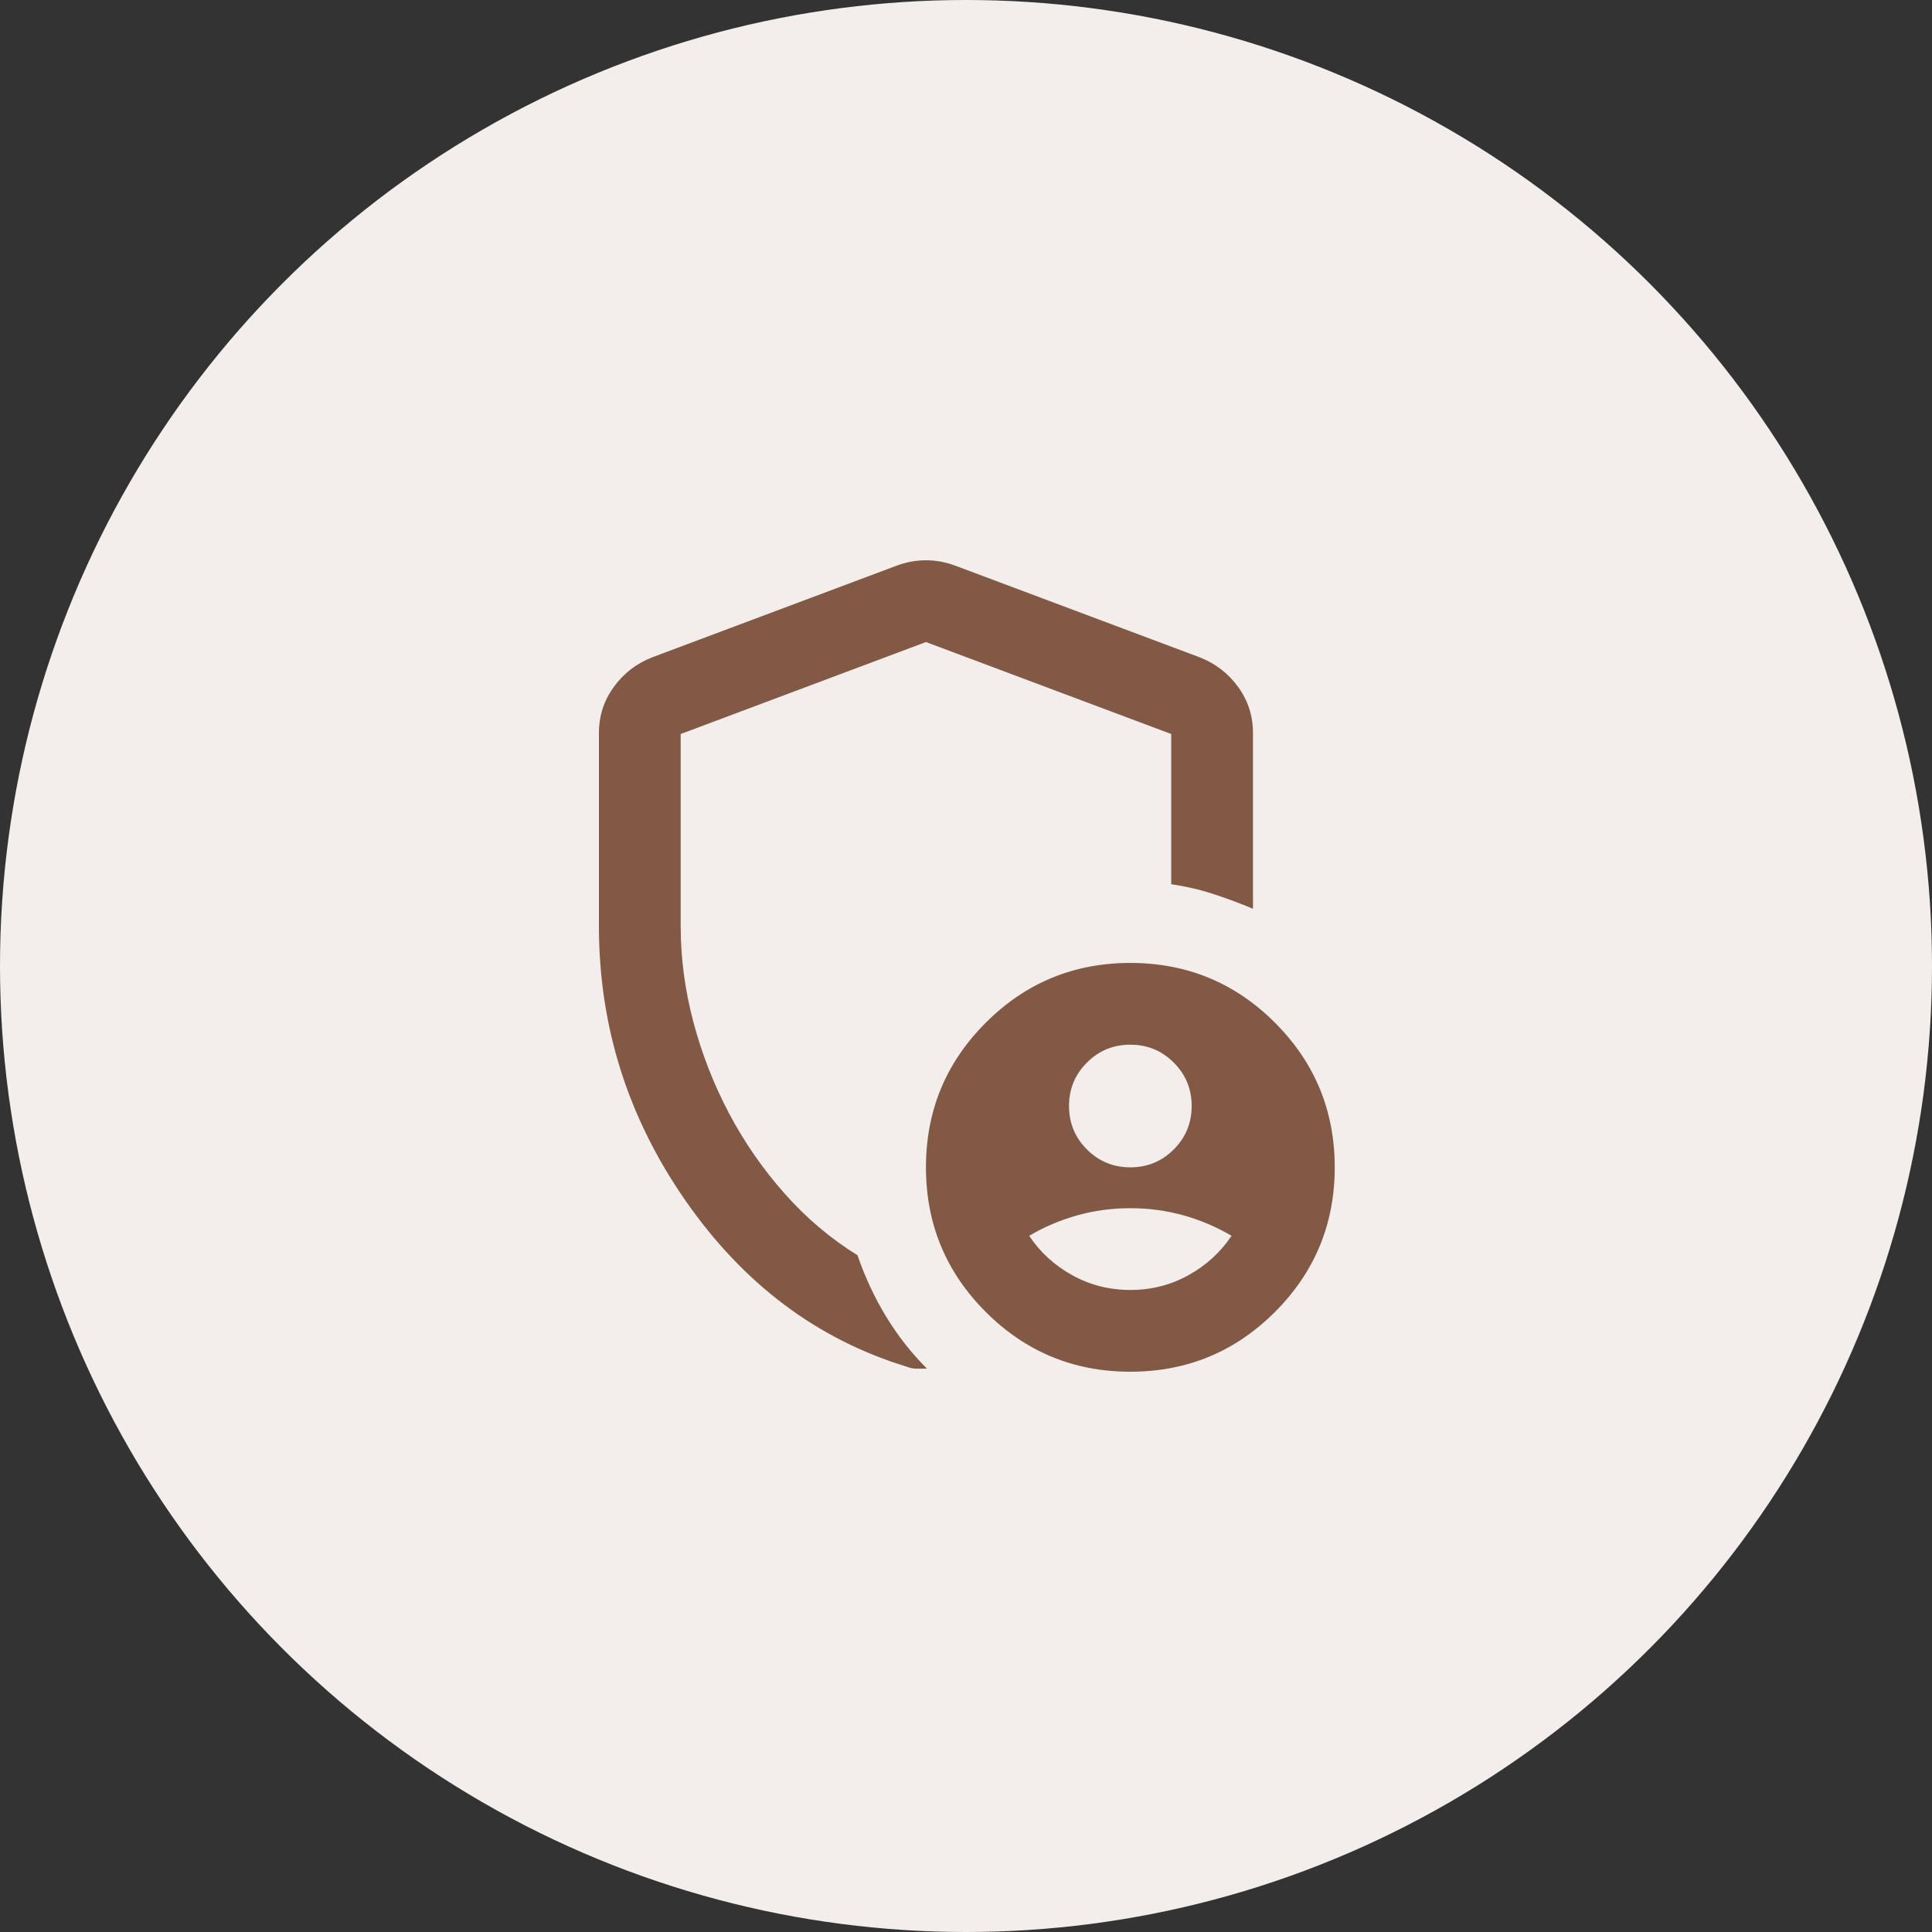
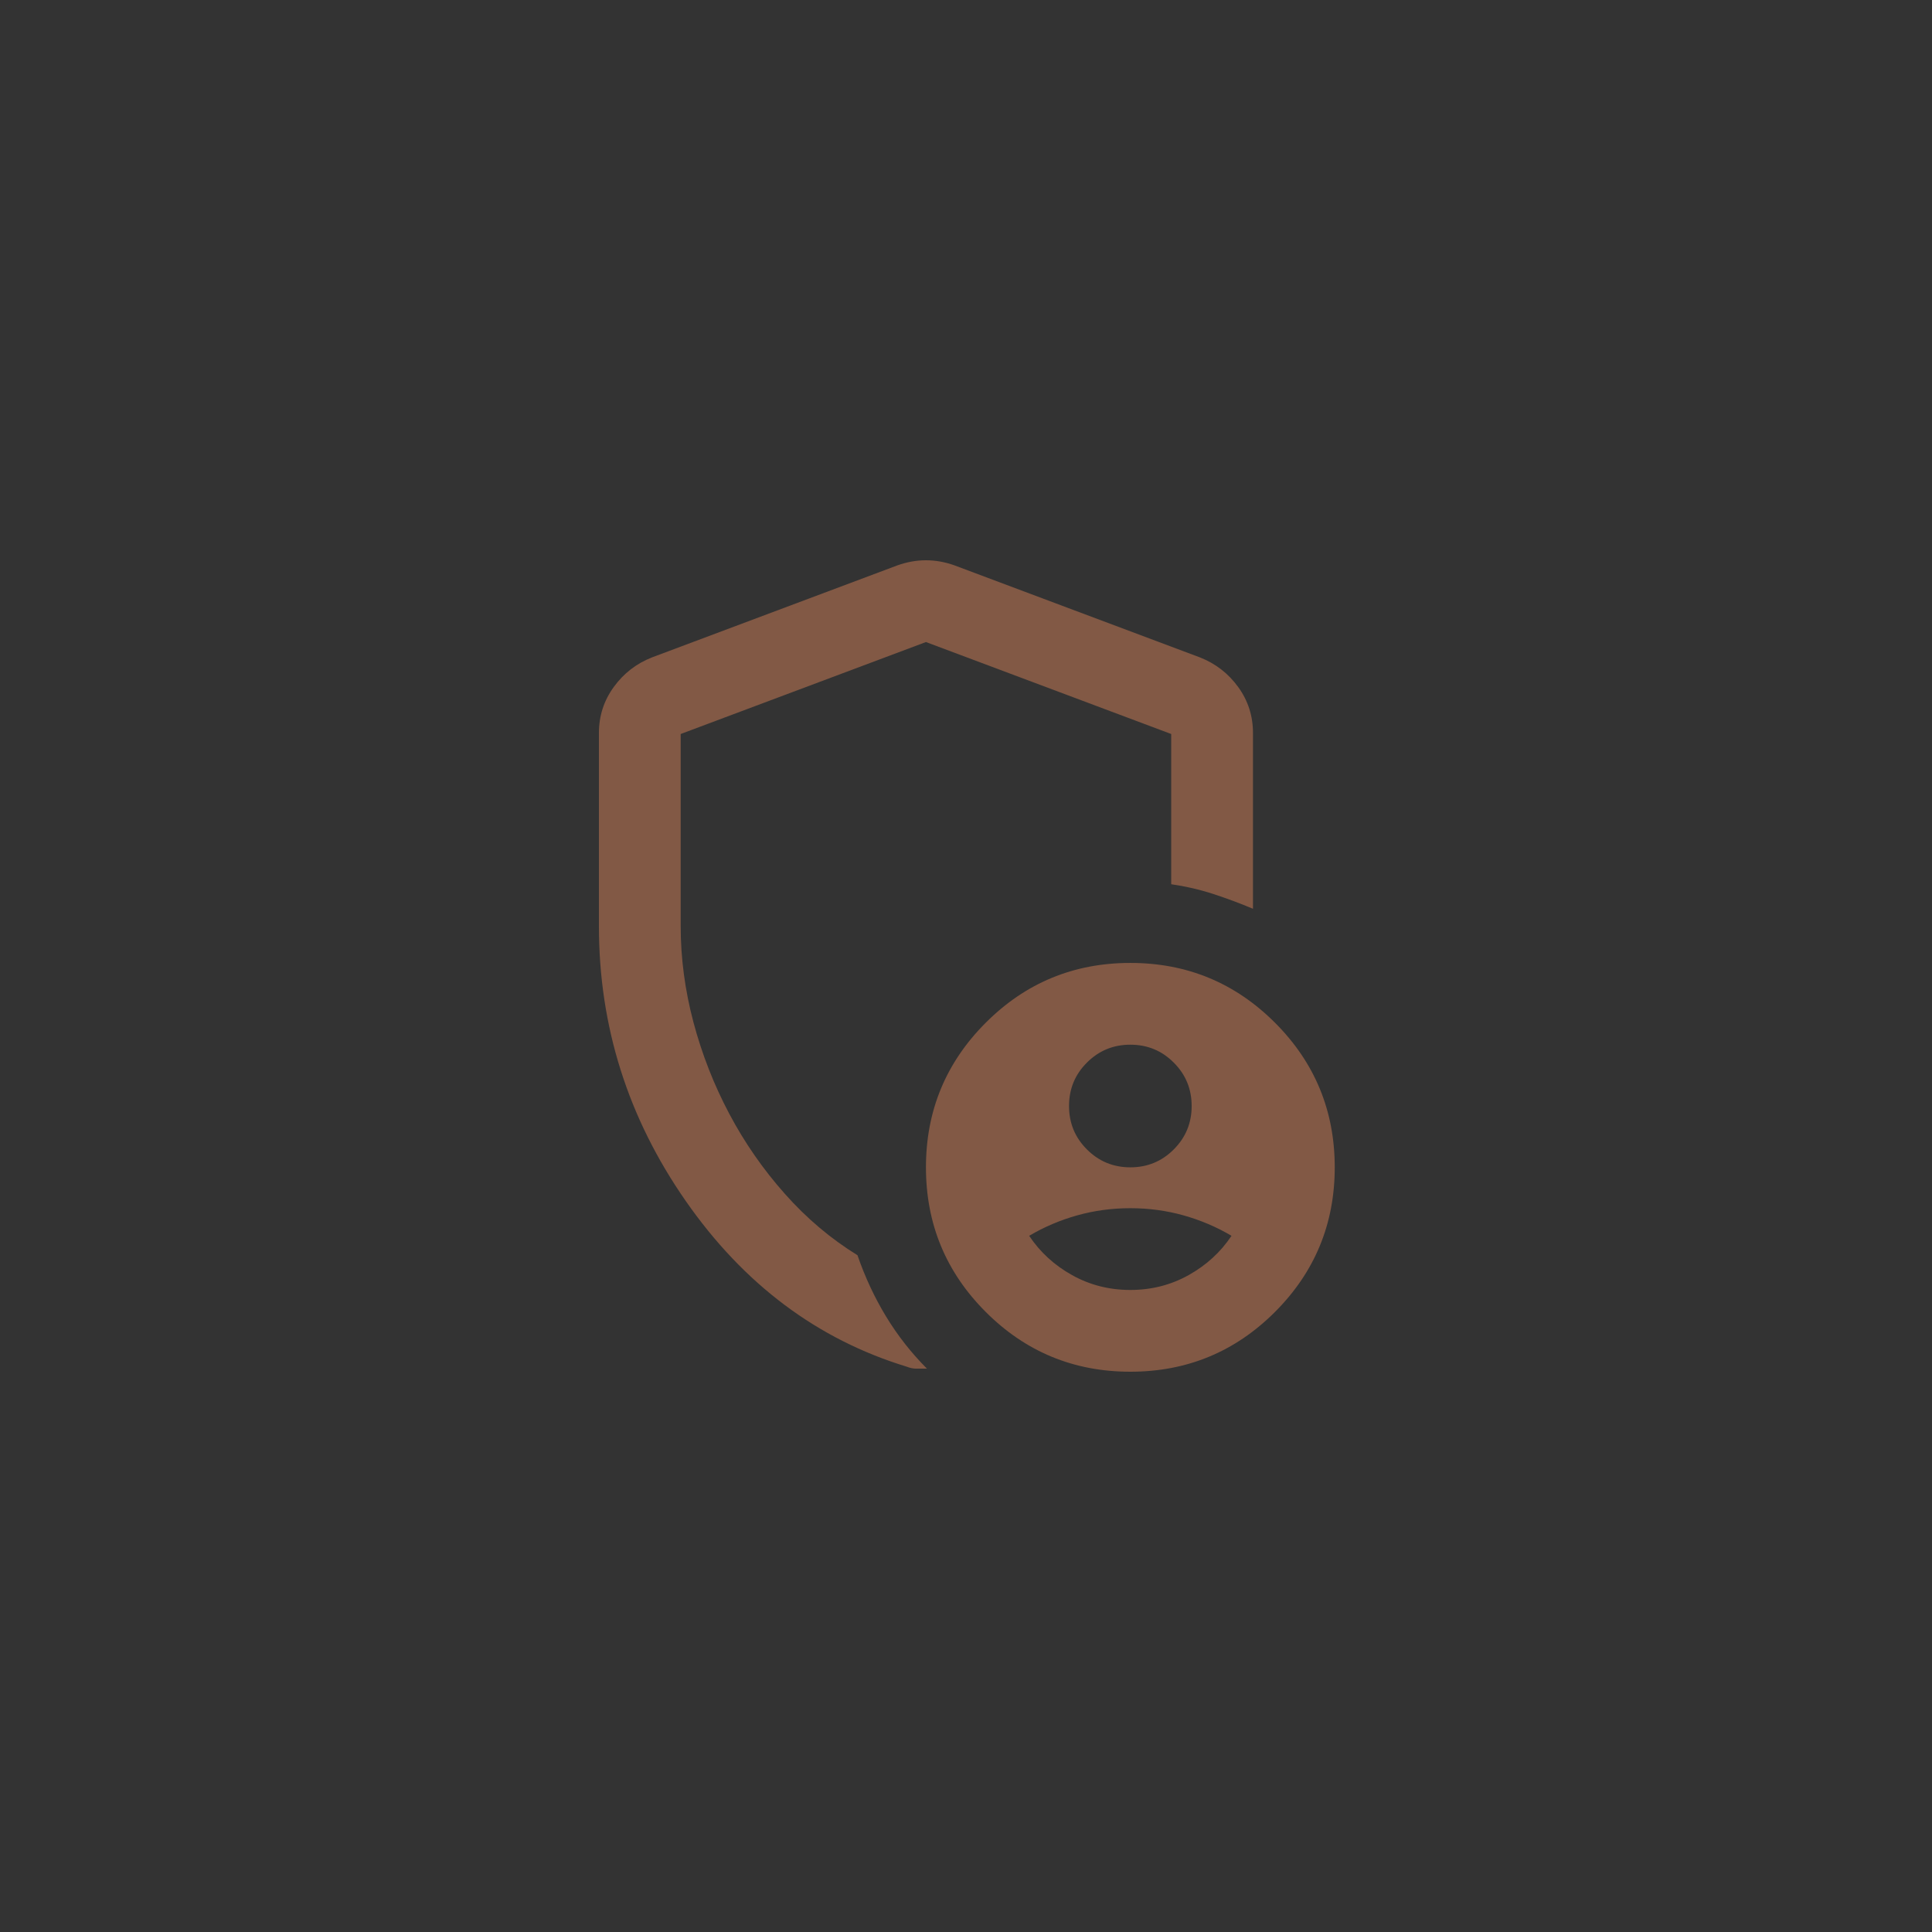
<svg xmlns="http://www.w3.org/2000/svg" width="100" height="100" viewBox="0 0 100 100" fill="none">
  <rect x="0" y="0" width="100" height="100" fill="#333333" stroke="none" />
-   <circle cx="50" cy="50" r="50" fill="#F3EEEC" />
  <path d="M58.506 60.421C59.388 60.421 60.137 60.112 60.753 59.494C61.371 58.877 61.68 58.129 61.68 57.247C61.68 56.365 61.371 55.616 60.753 55C60.137 54.382 59.388 54.073 58.506 54.073C57.625 54.073 56.876 54.382 56.259 55C55.641 55.616 55.333 56.365 55.333 57.247C55.333 58.129 55.641 58.877 56.259 59.494C56.876 60.112 57.625 60.421 58.506 60.421ZM58.506 66.768C59.599 66.768 60.605 66.512 61.521 66C62.438 65.49 63.179 64.811 63.743 63.965C62.967 63.506 62.139 63.154 61.257 62.907C60.375 62.66 59.458 62.536 58.506 62.536C57.554 62.536 56.637 62.66 55.756 62.907C54.874 63.154 54.045 63.506 53.27 63.965C53.834 64.811 54.574 65.49 55.491 66C56.408 66.512 57.413 66.768 58.506 66.768ZM58.506 71C55.579 71 53.085 69.969 51.023 67.907C48.959 65.843 47.927 63.348 47.927 60.421C47.927 57.494 48.959 54.998 51.023 52.935C53.085 50.872 55.579 49.841 58.506 49.841C61.433 49.841 63.929 50.872 65.992 52.935C68.055 54.998 69.086 57.494 69.086 60.421C69.086 63.348 68.055 65.843 65.992 67.907C63.929 69.969 61.433 71 58.506 71ZM47.423 70.841C47.265 70.841 47.098 70.806 46.922 70.736C42.302 69.325 38.494 66.469 35.496 62.166C32.499 57.864 31 53.121 31 47.937V37.94C31 37.058 31.256 36.264 31.768 35.559C32.279 34.854 32.94 34.343 33.751 34.025L46.446 29.265C46.94 29.088 47.433 29 47.927 29C48.421 29 48.914 29.088 49.408 29.265L62.103 34.025C62.914 34.343 63.576 34.854 64.088 35.559C64.599 36.264 64.854 37.058 64.854 37.94V47.038C64.184 46.756 63.496 46.5 62.791 46.27C62.086 46.041 61.363 45.874 60.622 45.768V37.992L47.927 33.232L35.232 37.992V47.937C35.232 49.594 35.452 51.252 35.892 52.909C36.333 54.567 36.951 56.145 37.745 57.645C38.538 59.143 39.499 60.526 40.627 61.796C41.756 63.066 43.008 64.123 44.383 64.97C44.771 66.098 45.264 67.156 45.864 68.144C46.464 69.131 47.169 70.03 47.98 70.841H47.423Z" fill="#825945" />
</svg>